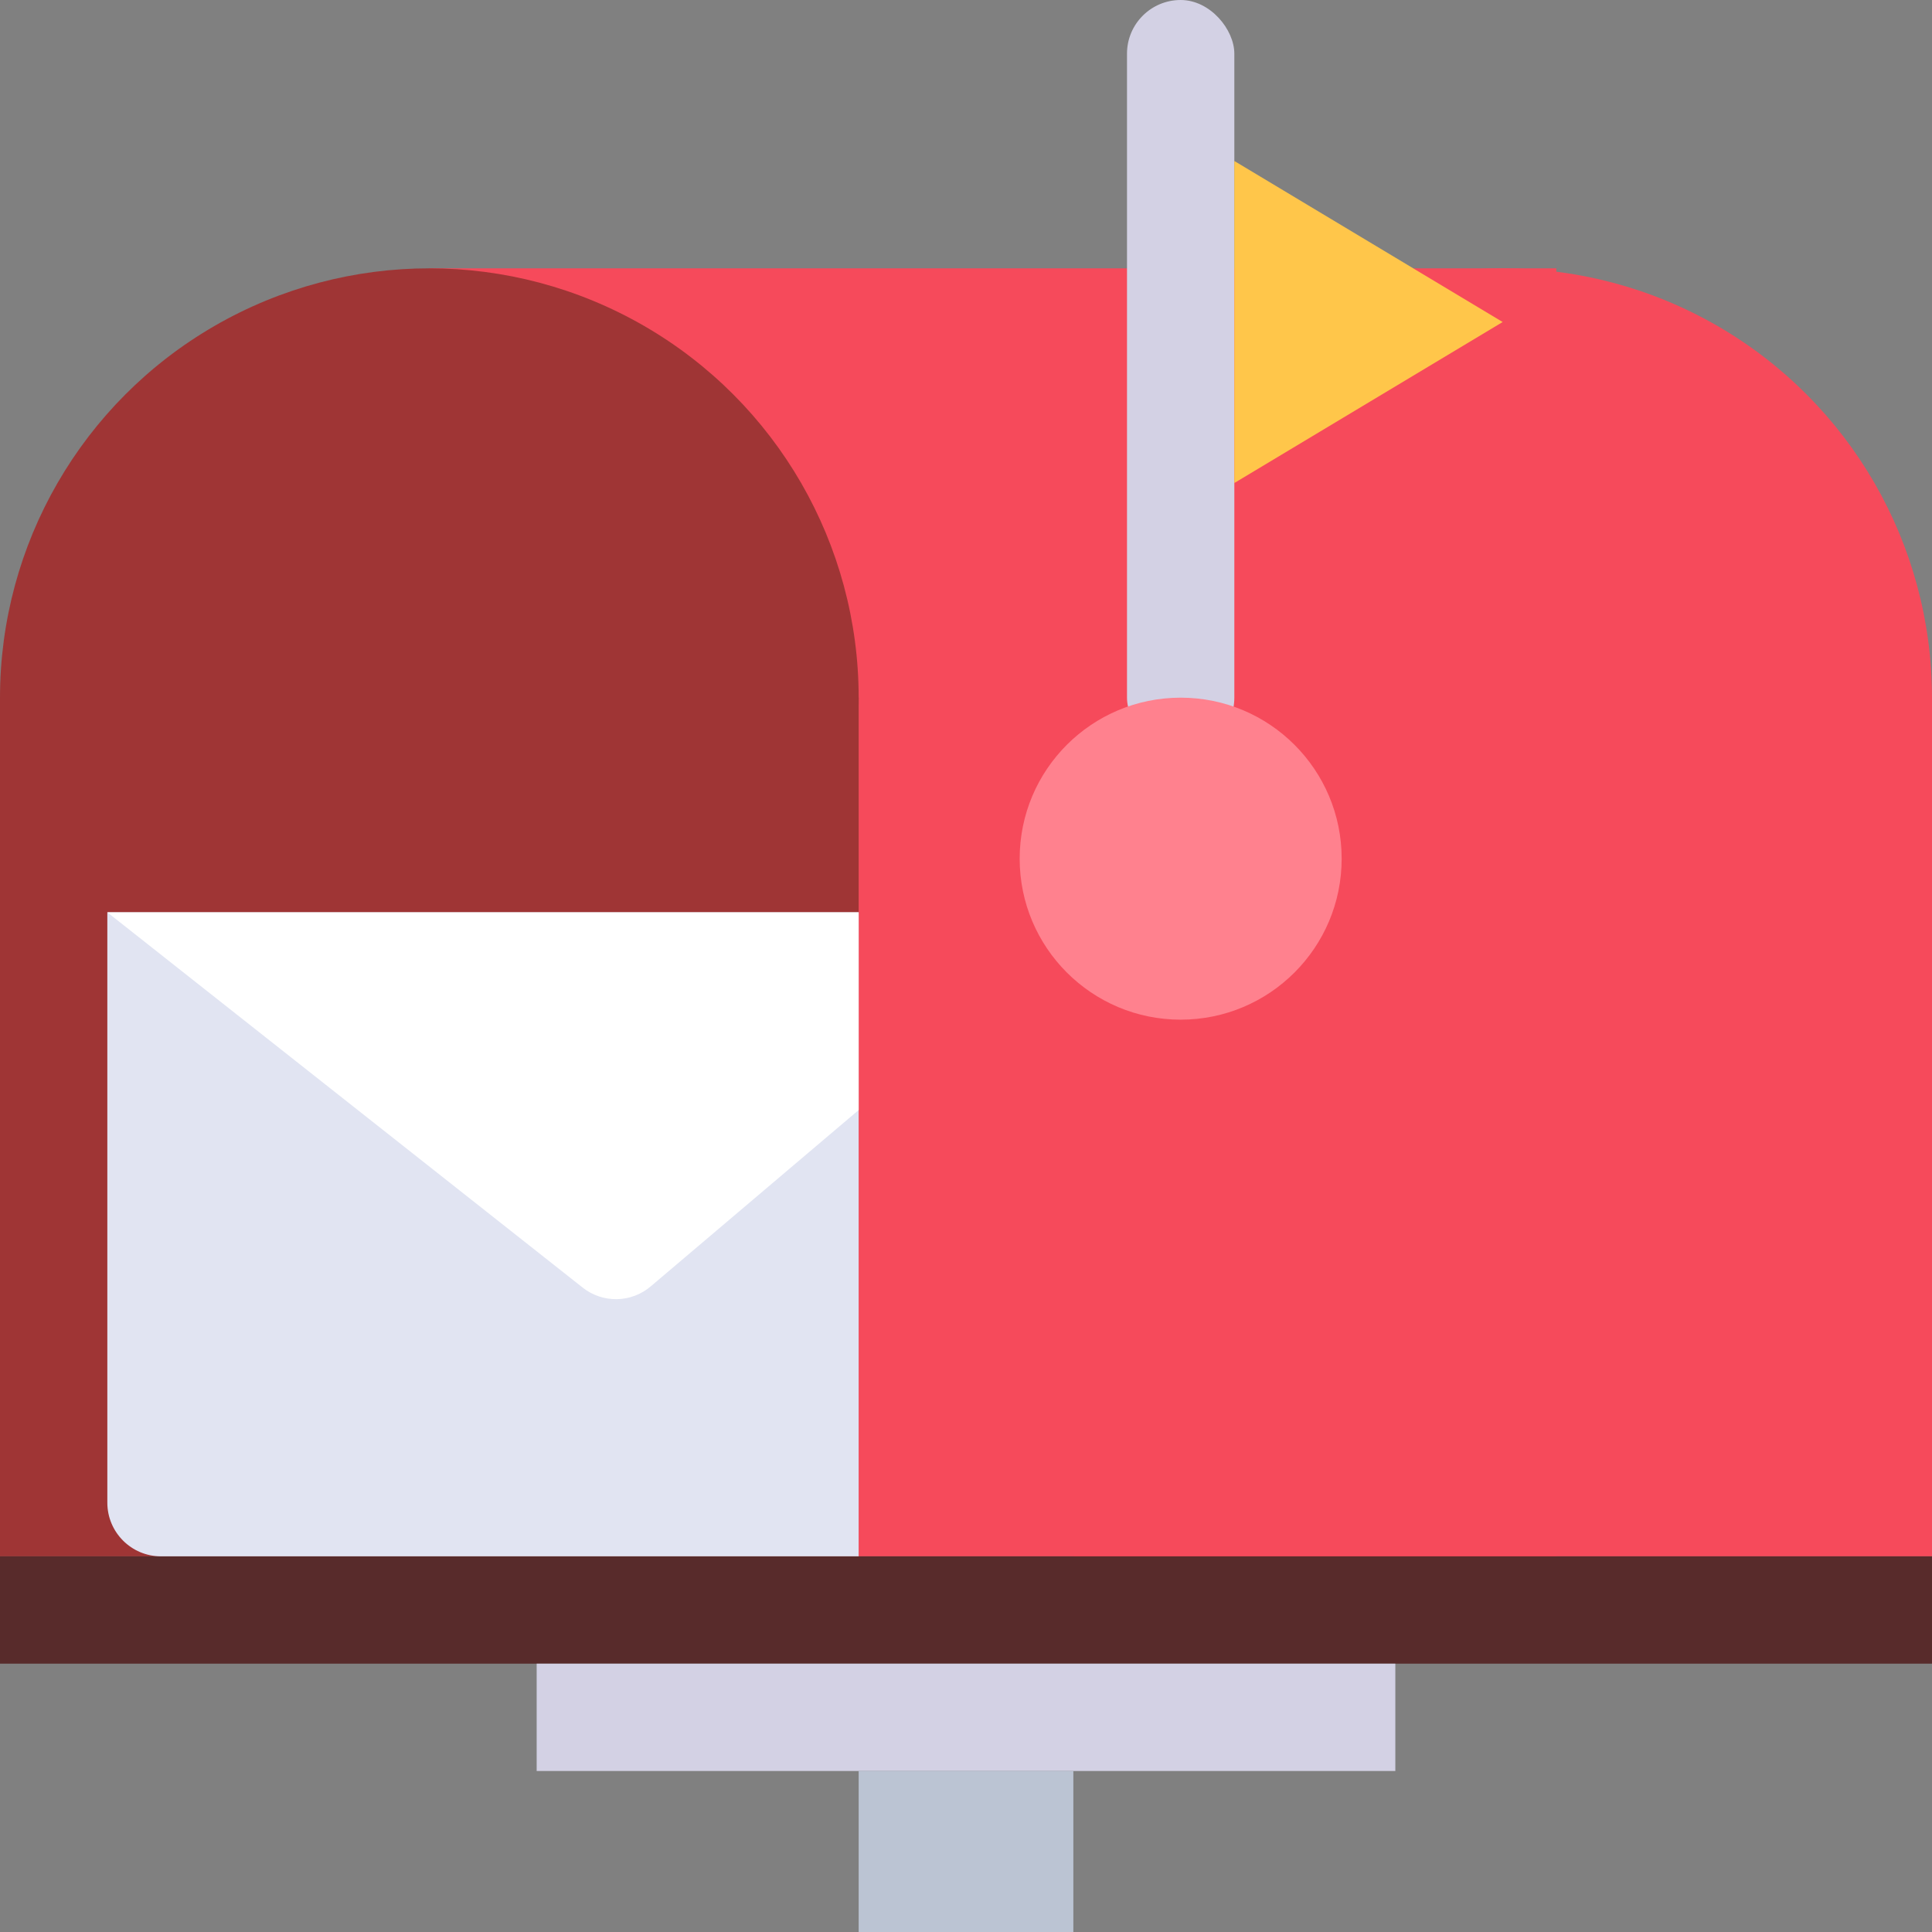
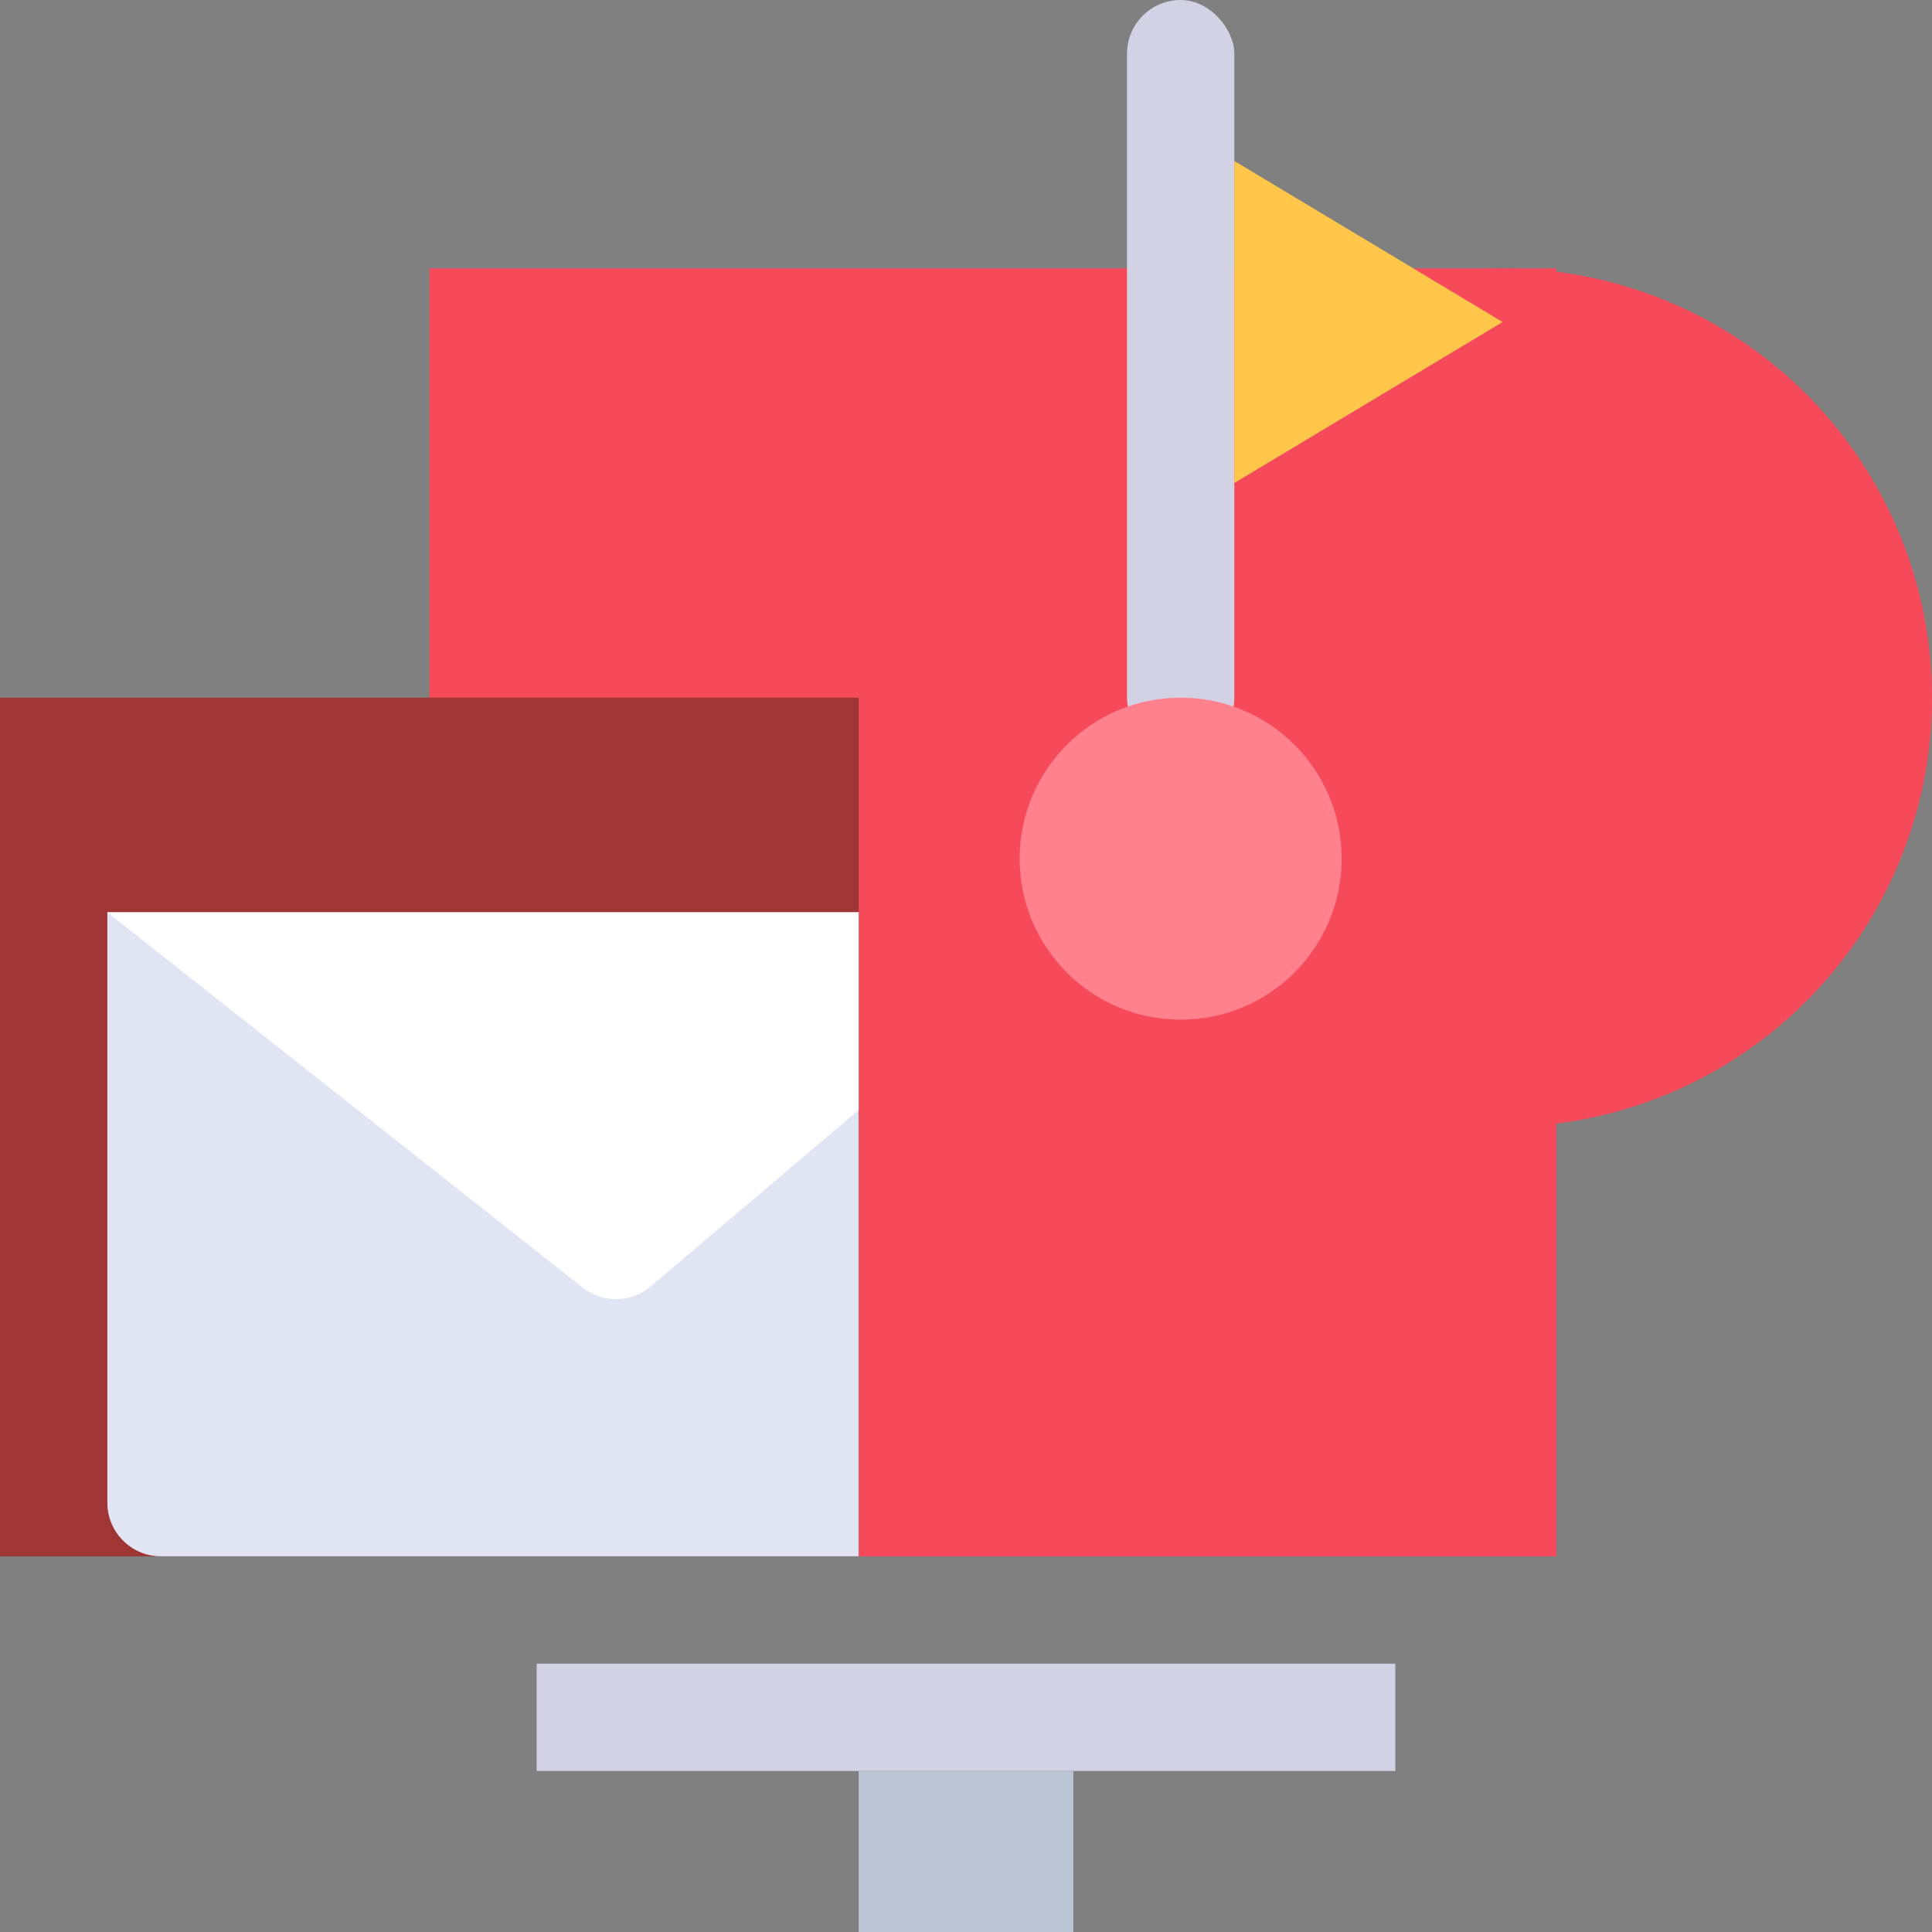
<svg xmlns="http://www.w3.org/2000/svg" width="36" height="36" viewBox="0 0 36 36" fill="none">
  <rect x="0" y="0" width="36" height="36" fill="#808080" stroke="none" />
  <g clip-path="url(#clip0_103_1978)">
    <rect x="8" y="5" width="21" height="24" fill="#F64A5B" />
-     <circle cx="8" cy="13" r="8" fill="#9F3535" />
    <circle cx="28" cy="13" r="8" fill="#F64A5B" />
    <rect y="13" width="16" height="16" fill="#9F3535" />
-     <rect x="20" y="13" width="16" height="16" fill="#F64A5B" />
-     <rect y="29" width="36" height="2" fill="#582B2B" />
    <rect x="10" y="31" width="16" height="2" fill="#D3D1E4" />
    <rect x="20" y="33" width="3" height="4" transform="rotate(90 20 33)" fill="#BBC4D3" />
    <rect x="21" width="2" height="14" rx="1" fill="#D3D1E4" />
-     <path d="M23 3V9L28 6L23 3Z" fill="#FFC64A" />
+     <path d="M23 3V9L28 6L23 3" fill="#FFC64A" />
    <path d="M2 17H16V29H3C2.448 29 2 28.552 2 28V17Z" fill="#E1E4F2" />
    <path d="M2 17L10.858 23.993C11.231 24.288 11.761 24.279 12.124 23.971L16 20.684V17H2Z" fill="white" />
    <circle cx="22" cy="16" r="3" fill="#FF818E" />
  </g>
  <defs>
    <clipPath id="clip0_103_1978">
      <rect width="36" height="36" fill="white" />
    </clipPath>
  </defs>
</svg>